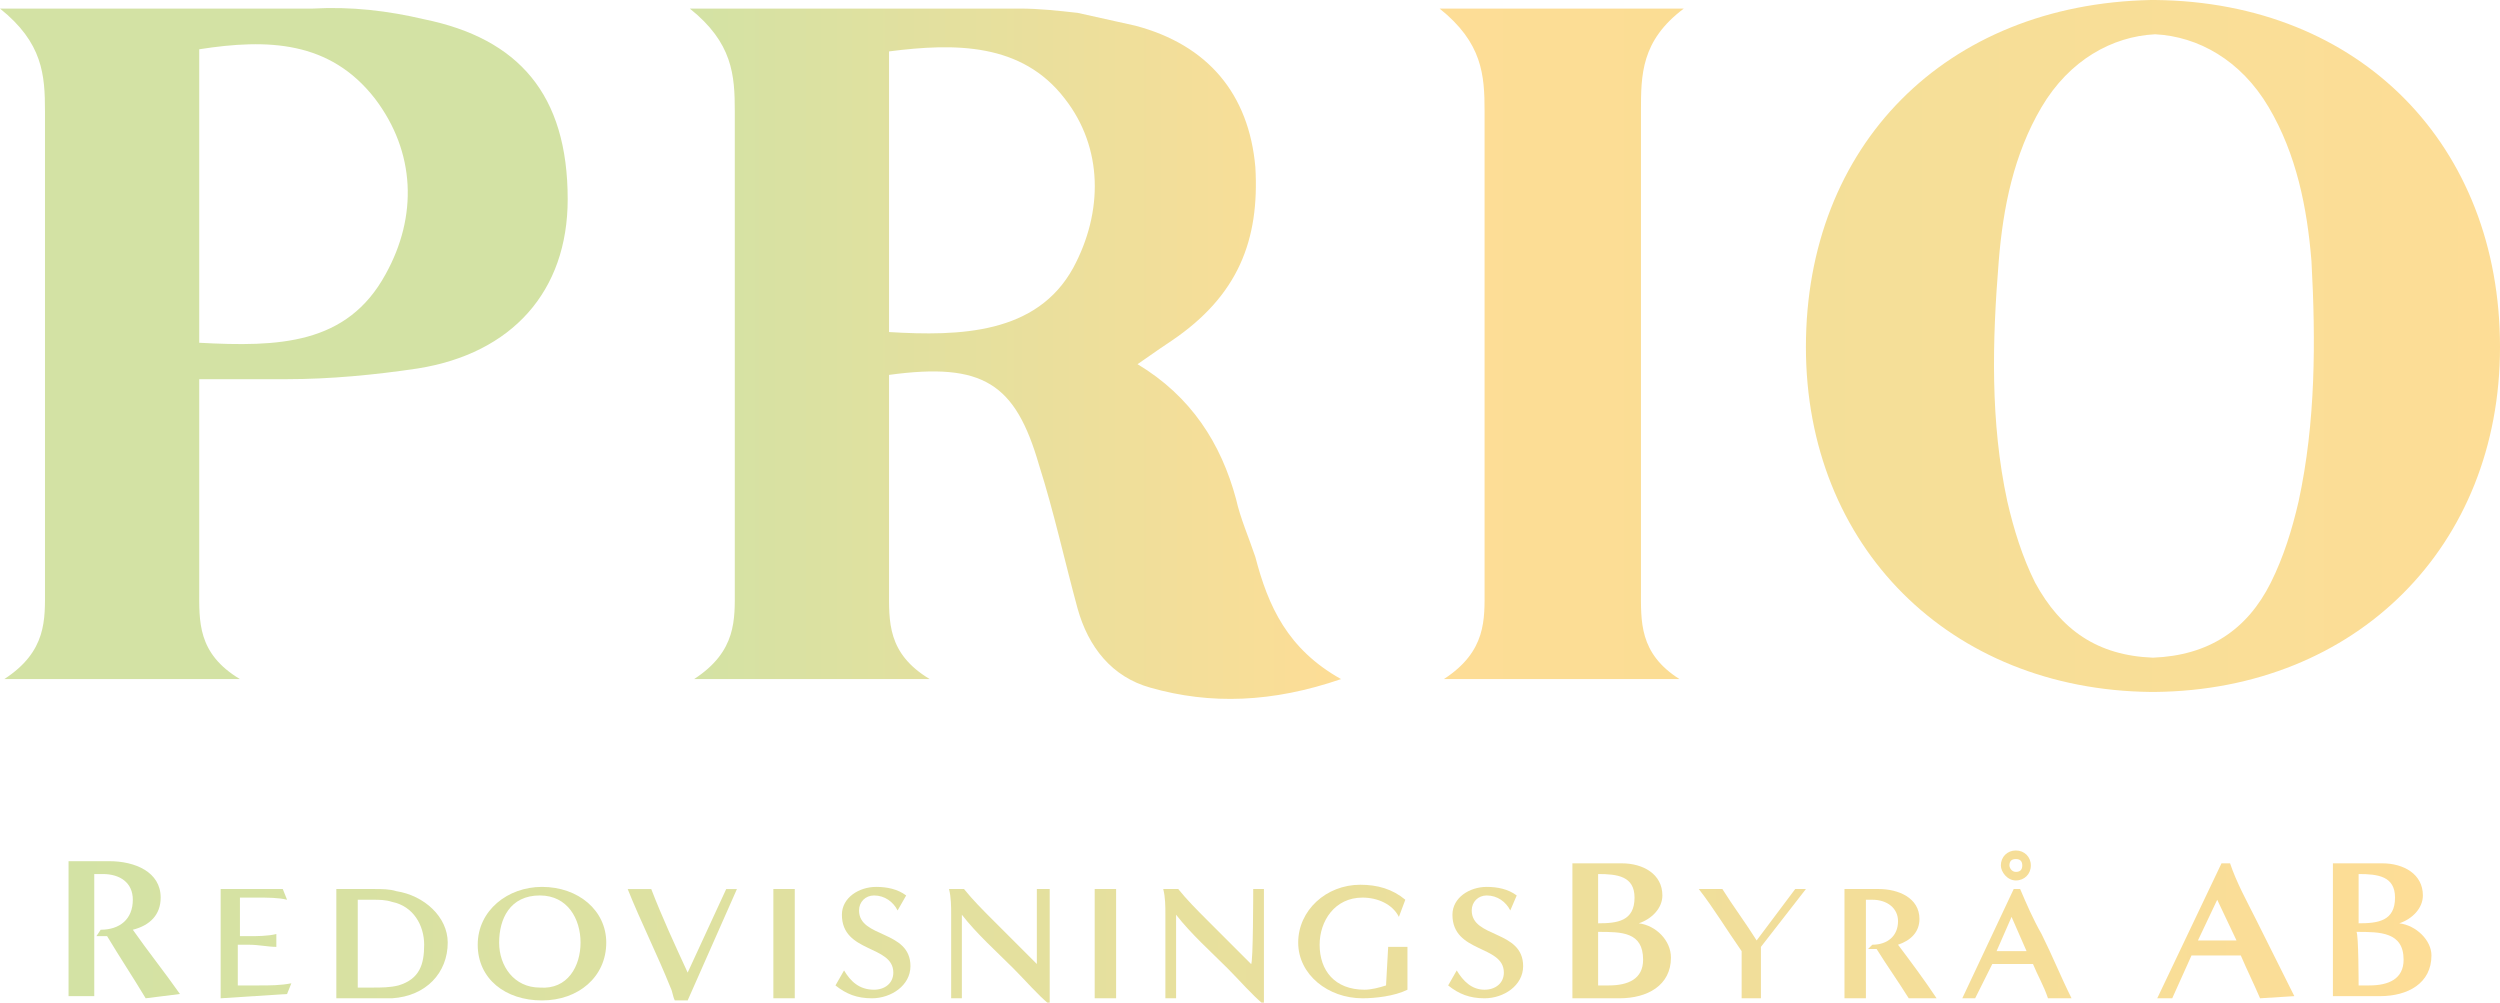
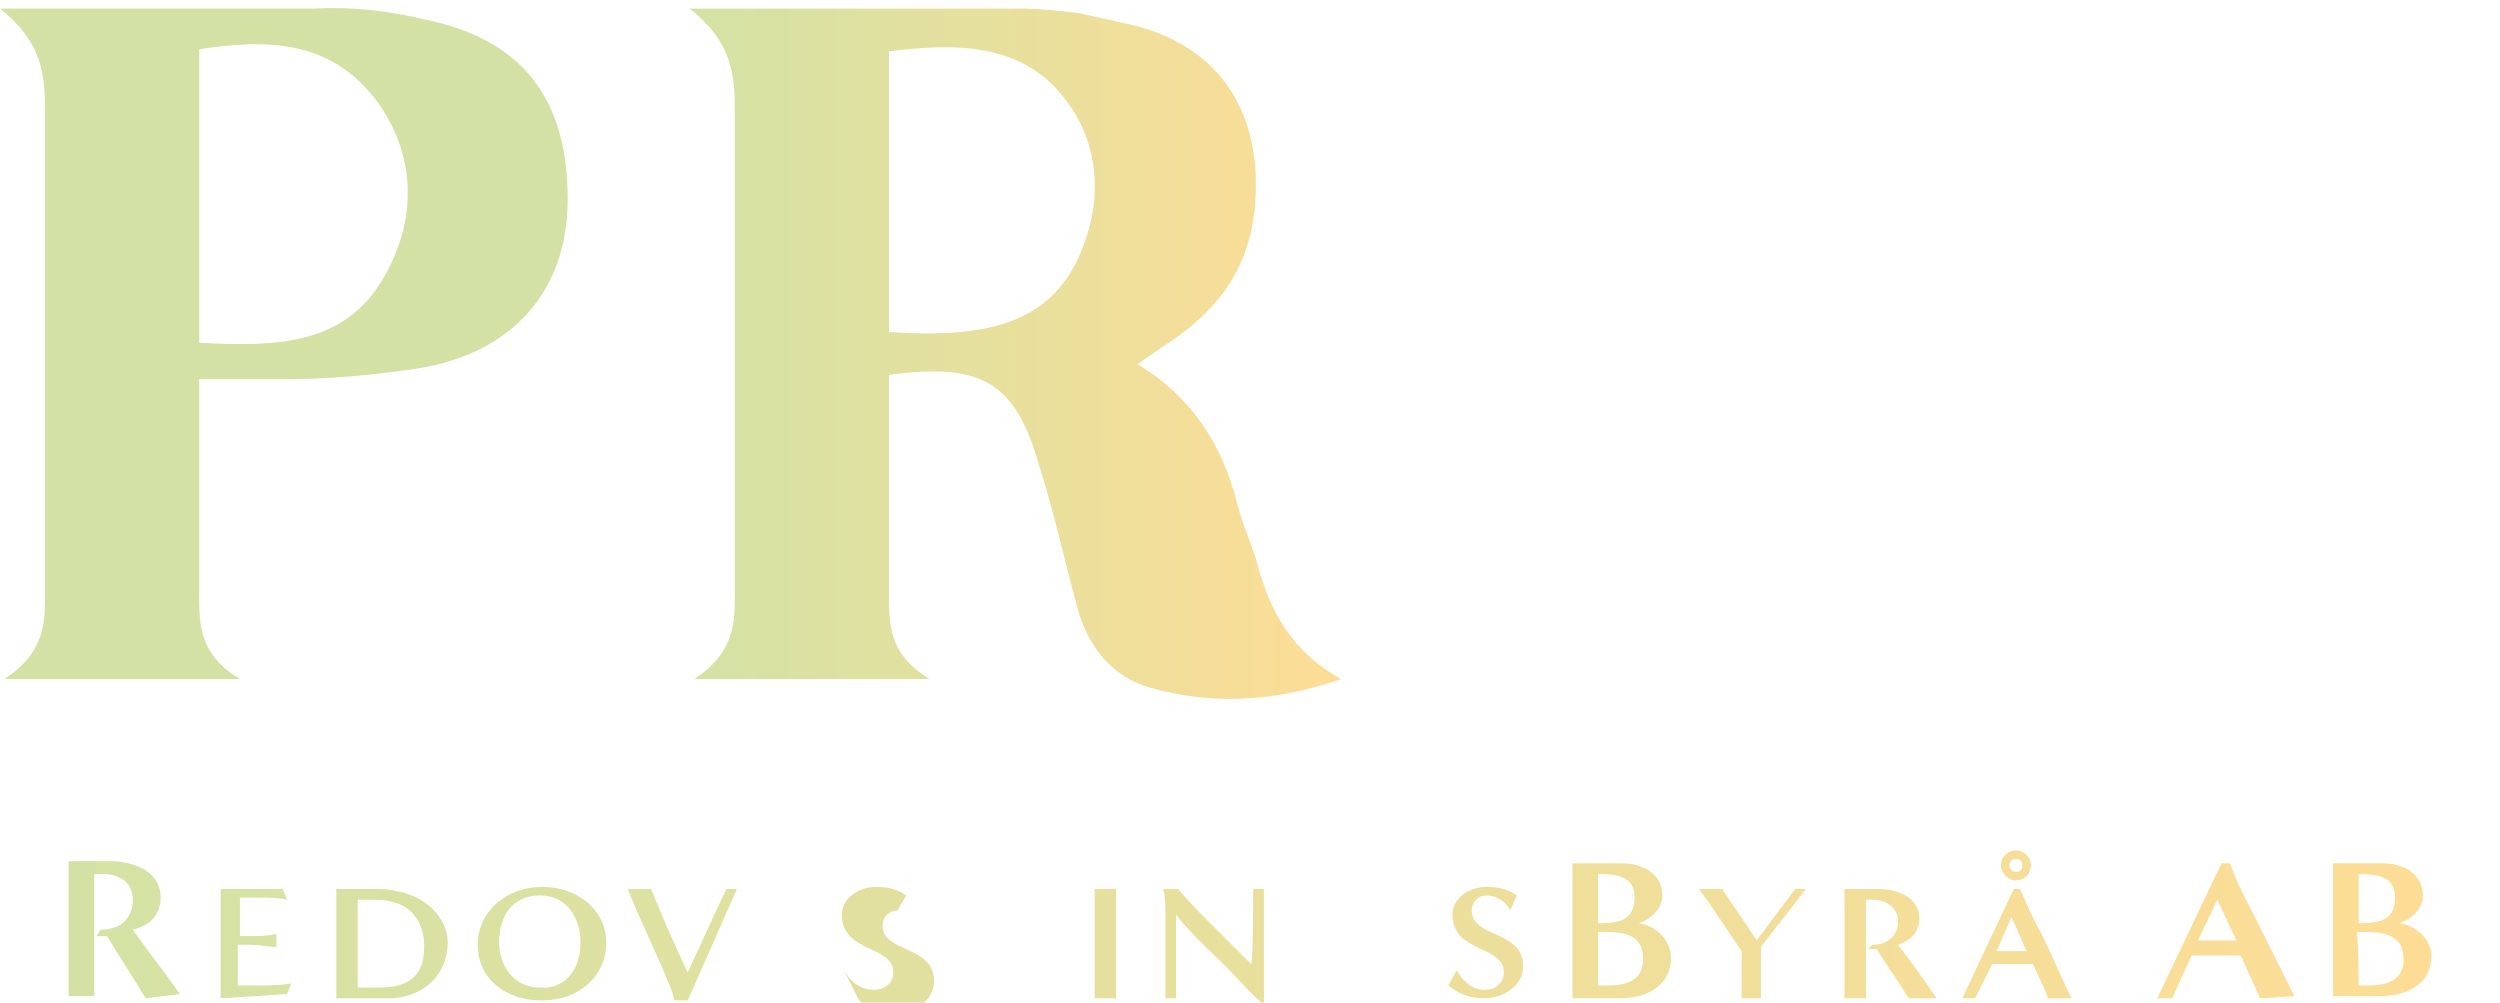
<svg xmlns="http://www.w3.org/2000/svg" id="Layer_1" x="0px" y="0px" viewBox="-205.9 444.5 116.7 46.8" style="enable-background:new -205.9 444.5 116.7 46.8;" xml:space="preserve">
  <style type="text/css">	.st0{fill:url(#SVGID_1_);}	.st1{fill:url(#SVGID_2_);}	.st2{fill:url(#SVGID_3_);}	.st3{fill:url(#SVGID_4_);}	.st4{fill:url(#SVGID_5_);}	.st5{fill:url(#SVGID_6_);}	.st6{fill:url(#SVGID_7_);}	.st7{fill:url(#SVGID_8_);}	.st8{fill:url(#SVGID_9_);}	.st9{fill:url(#SVGID_10_);}	.st10{fill:url(#SVGID_11_);}	.st11{fill:url(#SVGID_12_);}	.st12{fill:url(#SVGID_13_);}	.st13{fill:url(#SVGID_14_);}	.st14{fill:url(#SVGID_15_);}	.st15{fill:url(#SVGID_16_);}	.st16{fill:url(#SVGID_17_);}	.st17{fill:url(#SVGID_18_);}	.st18{fill:url(#SVGID_19_);}	.st19{fill:url(#SVGID_20_);}	.st20{fill:url(#SVGID_21_);}	.st21{fill:url(#SVGID_22_);}</style>
  <g>
    <linearGradient id="SVGID_1_" gradientUnits="userSpaceOnUse" x1="-173.73" y1="380.656" x2="-143.24" y2="380.656" gradientTransform="matrix(1 0 0 -1 0 841.67)">
      <stop offset="9.765625e-004" style="stop-color:#D3E2A4" />
      <stop offset="0.995" style="stop-color:#FDDD96" />
    </linearGradient>
    <path class="st0" d="M-147.3,470.5c-0.3-0.9-0.7-1.8-0.9-2.7c-0.7-2.6-2.1-4.8-4.6-6.3c1.6-1.1,0.7-0.5,1.6-1.1  c3.1-2.1,4.1-4.7,3.9-8.1c-0.3-3.4-2.2-5.7-5.6-6.6c-0.9-0.2-1.8-0.4-2.7-0.6c-0.9-0.1-1.8-0.2-2.7-0.2c-0.2,0-13.2,0-15.4,0  c2,1.6,2.1,3.1,2.1,4.8c0,7.4,0,14.9,0,22.3c0,1.4,0.1,2.9-1.9,4.2h11c-2-1.2-1.9-2.7-1.9-4.2c0-2.9,0-6.4,0-10  c4.4-0.6,5.9,0.4,7,4.2c0.7,2.2,1.2,4.5,1.8,6.7c0.5,1.8,1.6,3.2,3.4,3.7c2.8,0.8,5.7,0.7,8.9-0.4  C-145.8,474.8-146.7,472.8-147.3,470.5z M-155.8,457c-1.7,3.1-5.3,3.2-8.6,3c0-4.6,0-9.3,0-13.1c3.1-0.4,6.2-0.4,8.2,2.2  C-154.4,451.4-154.4,454.4-155.8,457z" />
    <linearGradient id="SVGID_2_" gradientUnits="userSpaceOnUse" x1="-138.58" y1="381.117" x2="-127.26" y2="381.117" gradientTransform="matrix(1 0 0 -1 0 841.67)">
      <stop offset="0" style="stop-color:#FDDD96" />
      <stop offset="1" style="stop-color:#FBDD94" />
    </linearGradient>
-     <path class="st1" d="M-129.3,472c0-7.4,0-14.9,0-22.3c0-1.7,0-3.3,2-4.8c-2.1,0-3.9,0-5.7,0c-1.7,0-3.5,0-5.7,0  c2,1.6,2.1,3.1,2.1,4.8c0,7.4,0,14.9,0,22.3c0,1.4,0.1,2.9-1.9,4.2h5.5h5.5C-129.4,475-129.3,473.5-129.3,472z" />
    <linearGradient id="SVGID_3_" gradientUnits="userSpaceOnUse" x1="-205.86" y1="381.136" x2="-179.39" y2="381.136" gradientTransform="matrix(1 0 0 -1 0 841.67)">
      <stop offset="9.765625e-004" style="stop-color:#D3E2A4" />
      <stop offset="0.905" style="stop-color:#D3E2A4" />
      <stop offset="1" style="stop-color:#D3E2A4" />
    </linearGradient>
    <path class="st2" d="M-186.1,445.4c-1.7-0.4-3.4-0.6-5.2-0.5c-2.6,0-12.5,0-14.6,0c2,1.6,2.1,3.1,2.1,4.8c0,7.4,0,14.9,0,22.3  c0,1.4,0.1,2.9-1.9,4.2h11c-2-1.2-1.9-2.7-1.9-4.2c0-2.9,0-6.3,0-9.8c1.1,0,3,0,4.1,0c2,0,4.1-0.2,6.1-0.5c4.4-0.7,7-3.6,7-7.9  C-179.4,448.9-181.7,446.3-186.1,445.4z M-187.9,457.3c-1.8,3.3-5,3.4-8.7,3.2v-0.6c0-3.6,0-7.3,0-10.6l0,0v-2.5  c3.2-0.5,6.1-0.4,8.2,2.3C-186.5,451.6-186.4,454.6-187.9,457.3z" />
    <linearGradient id="SVGID_4_" gradientUnits="userSpaceOnUse" x1="-121.54" y1="380.97" x2="-89.2" y2="380.97" gradientTransform="matrix(1 0 0 -1 0 841.67)">
      <stop offset="0" style="stop-color:#F4DF98" />
      <stop offset="0.995" style="stop-color:#FDDD96" />
    </linearGradient>
-     <path class="st3" d="M-89.2,460.7c0-9.4-6.5-16.1-16.1-16.2v0c0,0-0.1,0-0.1,0s-0.1,0-0.1,0v0c-9.6,0.2-16.1,6.8-16.1,16.2  c0,9.3,6.7,16,16.1,16.1v0c0,0,0.1,0,0.1,0s0.1,0,0.1,0v0C-95.9,476.7-89.2,470-89.2,460.7z M-98.6,467.9c-0.3,1.3-0.7,2.6-1.3,3.8  c-1.1,2.2-2.9,3.4-5.5,3.5c-2.6-0.1-4.3-1.3-5.5-3.5c-0.6-1.2-1-2.5-1.3-3.8c-0.8-3.7-0.7-7.5-0.4-11.2c0.2-2.5,0.7-5,2-7.2  c1.3-2.2,3.3-3.3,5.3-3.4c2,0.1,4,1.2,5.3,3.4c1.3,2.2,1.8,4.7,2,7.2C-97.8,460.4-97.8,464.2-98.6,467.9z" />
  </g>
  <g>
    <g>
      <linearGradient id="SVGID_5_" gradientUnits="userSpaceOnUse" x1="-202.77" y1="353.71" x2="-92.297" y2="353.71" gradientTransform="matrix(1 0 0 -1 0 841.67)">
        <stop offset="9.765625e-004" style="stop-color:#D3E2A4" />
        <stop offset="0.995" style="stop-color:#FDDD96" />
      </linearGradient>
      <path class="st4" d="M-199.1,491.1c-0.6-1-1.2-1.9-1.8-2.9c-0.2,0-0.3,0-0.5,0l0.2-0.3c0.9,0,1.5-0.5,1.5-1.4   c0-0.8-0.6-1.2-1.4-1.2c-0.1,0-0.2,0-0.4,0v5.7h-1.2l0-6.3h1.9c1.2,0,2.4,0.5,2.4,1.7c0,0.8-0.5,1.3-1.3,1.5c0.7,1,1.5,2,2.2,3   L-199.1,491.1L-199.1,491.1z" />
      <linearGradient id="SVGID_6_" gradientUnits="userSpaceOnUse" x1="-202.77" y1="353.13" x2="-92.297" y2="353.13" gradientTransform="matrix(1 0 0 -1 0 841.67)">
        <stop offset="9.765625e-004" style="stop-color:#D3E2A4" />
        <stop offset="0.995" style="stop-color:#FDDD96" />
      </linearGradient>
      <path class="st5" d="M-195.6,491.1V486h2.9l0.2,0.5c-0.4-0.1-0.9-0.1-1.4-0.1h-0.8v1.8h0.4c0.4,0,0.9,0,1.3-0.1l0,0.6   c-0.4,0-0.8-0.1-1.3-0.1c-0.2,0-0.3,0-0.5,0v1.9h1c0.5,0,1,0,1.5-0.1l-0.2,0.5L-195.6,491.1L-195.6,491.1z" />
      <linearGradient id="SVGID_7_" gradientUnits="userSpaceOnUse" x1="-202.77" y1="353.125" x2="-92.297" y2="353.125" gradientTransform="matrix(1 0 0 -1 0 841.67)">
        <stop offset="9.765625e-004" style="stop-color:#D3E2A4" />
        <stop offset="0.995" style="stop-color:#FDDD96" />
      </linearGradient>
      <path class="st6" d="M-190.2,491.1c0-1.7,0-3.4,0-5.1h1.8c0.3,0,0.7,0,1,0.1c1.3,0.2,2.4,1.2,2.4,2.4c0,1.4-1,2.5-2.6,2.6   c-0.4,0-0.7,0-1.1,0L-190.2,491.1L-190.2,491.1z M-189.2,486.5v4.1c0.2,0,0.5,0,0.7,0c0.4,0,0.8,0,1.2-0.1c1-0.3,1.2-1,1.2-1.9   c0-0.9-0.5-1.8-1.5-2c-0.3-0.1-0.6-0.1-0.9-0.1H-189.2z" />
      <linearGradient id="SVGID_8_" gradientUnits="userSpaceOnUse" x1="-202.77" y1="353.14" x2="-92.297" y2="353.14" gradientTransform="matrix(1 0 0 -1 0 841.67)">
        <stop offset="9.765625e-004" style="stop-color:#D3E2A4" />
        <stop offset="0.995" style="stop-color:#FDDD96" />
      </linearGradient>
      <path class="st7" d="M-180.6,491.2c-1.7,0-3-1-3-2.6c0-1.6,1.4-2.7,3-2.7c1.7,0,3,1.1,3,2.6C-177.6,490.1-178.9,491.2-180.6,491.2   z M-178.8,488.5c0-1.1-0.6-2.2-1.9-2.2c-1.4,0-1.9,1.1-1.9,2.2c0,1.1,0.7,2.1,1.9,2.1C-179.4,490.7-178.8,489.6-178.8,488.5z" />
      <linearGradient id="SVGID_9_" gradientUnits="userSpaceOnUse" x1="-202.77" y1="353.085" x2="-92.297" y2="353.085" gradientTransform="matrix(1 0 0 -1 0 841.67)">
        <stop offset="9.765625e-004" style="stop-color:#D3E2A4" />
        <stop offset="0.995" style="stop-color:#FDDD96" />
      </linearGradient>
      <path class="st8" d="M-174.4,491.2c-0.1-0.2-0.1-0.4-0.2-0.6c-0.6-1.5-1.4-3.1-2-4.6h1.1c0.5,1.3,1.1,2.6,1.7,3.9l1.8-3.9h0.5   l-2.3,5.2L-174.4,491.2L-174.4,491.2z" />
      <linearGradient id="SVGID_10_" gradientUnits="userSpaceOnUse" x1="-202.77" y1="353.12" x2="-92.297" y2="353.12" gradientTransform="matrix(1 0 0 -1 0 841.67)">
        <stop offset="9.765625e-004" style="stop-color:#D3E2A4" />
        <stop offset="0.995" style="stop-color:#FDDD96" />
      </linearGradient>
-       <path class="st9" d="M-169.8,491.1c0-1.2,0-2.3,0-3.5c0-0.5,0-1.1,0-1.6h1c0,1.7,0,3.4,0,5.1L-169.8,491.1L-169.8,491.1z" />
      <linearGradient id="SVGID_11_" gradientUnits="userSpaceOnUse" x1="-202.77" y1="353.12" x2="-92.297" y2="353.12" gradientTransform="matrix(1 0 0 -1 0 841.67)">
        <stop offset="9.765625e-004" style="stop-color:#D3E2A4" />
        <stop offset="0.995" style="stop-color:#FDDD96" />
      </linearGradient>
-       <path class="st10" d="M-166.5,489.8c0.3,0.5,0.7,0.9,1.4,0.9c0.5,0,0.9-0.3,0.9-0.8c0-1.3-2.4-0.9-2.4-2.7c0-0.8,0.8-1.3,1.6-1.3   c0.5,0,1,0.1,1.4,0.4l-0.4,0.7c-0.2-0.4-0.6-0.7-1.1-0.7c-0.4,0-0.7,0.3-0.7,0.7c0,1.3,2.4,0.9,2.4,2.6c0,0.9-0.9,1.5-1.8,1.5   c-0.7,0-1.2-0.2-1.7-0.6L-166.5,489.8z" />
+       <path class="st10" d="M-166.5,489.8c0.3,0.5,0.7,0.9,1.4,0.9c0.5,0,0.9-0.3,0.9-0.8c0-1.3-2.4-0.9-2.4-2.7c0-0.8,0.8-1.3,1.6-1.3   c0.5,0,1,0.1,1.4,0.4l-0.4,0.7c-0.4,0-0.7,0.3-0.7,0.7c0,1.3,2.4,0.9,2.4,2.6c0,0.9-0.9,1.5-1.8,1.5   c-0.7,0-1.2-0.2-1.7-0.6L-166.5,489.8z" />
      <linearGradient id="SVGID_12_" gradientUnits="userSpaceOnUse" x1="-202.77" y1="353.01" x2="-92.297" y2="353.01" gradientTransform="matrix(1 0 0 -1 0 841.67)">
        <stop offset="9.765625e-004" style="stop-color:#D3E2A4" />
        <stop offset="0.995" style="stop-color:#FDDD96" />
      </linearGradient>
-       <path class="st11" d="M-157.4,486h0.5l0,5.4c-0.6-0.5-1.1-1.1-1.7-1.7c-0.8-0.8-1.7-1.6-2.4-2.5v3.9h-0.5c0-1.3,0-2.6,0-3.9   c0-0.4,0-0.8-0.1-1.2h0.7c0.4,0.5,0.9,1,1.3,1.4c0.7,0.7,1.4,1.4,2.1,2.1V486z" />
      <linearGradient id="SVGID_13_" gradientUnits="userSpaceOnUse" x1="-202.77" y1="353.12" x2="-92.297" y2="353.12" gradientTransform="matrix(1 0 0 -1 0 841.67)">
        <stop offset="9.765625e-004" style="stop-color:#D3E2A4" />
        <stop offset="0.995" style="stop-color:#FDDD96" />
      </linearGradient>
      <path class="st12" d="M-154.8,491.1c0-1.2,0-2.3,0-3.5c0-0.5,0-1.1,0-1.6h1c0,1.7,0,3.4,0,5.1L-154.8,491.1L-154.8,491.1z" />
      <linearGradient id="SVGID_14_" gradientUnits="userSpaceOnUse" x1="-202.77" y1="353.01" x2="-92.297" y2="353.01" gradientTransform="matrix(1 0 0 -1 0 841.67)">
        <stop offset="9.765625e-004" style="stop-color:#D3E2A4" />
        <stop offset="0.995" style="stop-color:#FDDD96" />
      </linearGradient>
      <path class="st13" d="M-147.4,486h0.5l0,5.4c-0.6-0.5-1.1-1.1-1.7-1.7c-0.8-0.8-1.7-1.6-2.4-2.5v3.9h-0.5c0-1.3,0-2.6,0-3.9   c0-0.4,0-0.8-0.1-1.2h0.7c0.4,0.5,0.9,1,1.3,1.4c0.7,0.7,1.4,1.4,2.1,2.1C-147.4,489.5-147.4,486-147.4,486z" />
      <linearGradient id="SVGID_15_" gradientUnits="userSpaceOnUse" x1="-202.77" y1="353.13" x2="-92.297" y2="353.13" gradientTransform="matrix(1 0 0 -1 0 841.67)">
        <stop offset="9.765625e-004" style="stop-color:#D3E2A4" />
        <stop offset="0.995" style="stop-color:#FDDD96" />
      </linearGradient>
-       <path class="st14" d="M-141.1,488.7h0.9v2c-0.6,0.3-1.5,0.4-2.1,0.4c-1.6,0-3-1.1-3-2.6c0-1.5,1.3-2.7,2.9-2.7   c0.8,0,1.5,0.2,2.1,0.7l-0.3,0.8c-0.3-0.6-1-0.9-1.7-0.9c-1.3,0-2,1.1-2,2.2c0,1.2,0.7,2.1,2.1,2.1c0.3,0,0.7-0.1,1-0.2   L-141.1,488.7L-141.1,488.7z" />
      <linearGradient id="SVGID_16_" gradientUnits="userSpaceOnUse" x1="-202.77" y1="353.115" x2="-92.297" y2="353.115" gradientTransform="matrix(1 0 0 -1 0 841.67)">
        <stop offset="9.765625e-004" style="stop-color:#D3E2A4" />
        <stop offset="0.995" style="stop-color:#FDDD96" />
      </linearGradient>
      <path class="st15" d="M-137.9,489.8c0.3,0.5,0.7,0.9,1.3,0.9c0.5,0,0.9-0.3,0.9-0.8c0-1.3-2.4-0.9-2.4-2.7c0-0.8,0.8-1.3,1.6-1.3   c0.5,0,1,0.1,1.4,0.4l-0.3,0.7c-0.2-0.4-0.6-0.7-1.1-0.7c-0.4,0-0.7,0.3-0.7,0.7c0,1.3,2.4,0.9,2.4,2.6c0,0.9-0.9,1.5-1.8,1.5   c-0.7,0-1.2-0.2-1.7-0.6L-137.9,489.8z" />
      <linearGradient id="SVGID_17_" gradientUnits="userSpaceOnUse" x1="-202.77" y1="353.71" x2="-92.297" y2="353.71" gradientTransform="matrix(1 0 0 -1 0 841.67)">
        <stop offset="9.765625e-004" style="stop-color:#D3E2A4" />
        <stop offset="0.995" style="stop-color:#FDDD96" />
      </linearGradient>
      <path class="st16" d="M-132.5,491.1v-6.3h2.3c1,0,1.9,0.5,1.9,1.5c0,0.6-0.5,1.1-1.1,1.3c0.8,0.1,1.5,0.8,1.5,1.6   c0,1.3-1.1,1.9-2.4,1.9L-132.5,491.1L-132.5,491.1z M-131.3,487.6c0.9,0,1.7-0.1,1.7-1.2c0-1-0.8-1.1-1.7-1.1V487.6z    M-131.3,490.5c0.2,0,0.4,0,0.5,0c0.9,0,1.6-0.3,1.6-1.2c0-1.3-1-1.3-2.1-1.3V490.5z" />
      <linearGradient id="SVGID_18_" gradientUnits="userSpaceOnUse" x1="-202.77" y1="353.125" x2="-92.297" y2="353.125" gradientTransform="matrix(1 0 0 -1 0 841.67)">
        <stop offset="9.765625e-004" style="stop-color:#D3E2A4" />
        <stop offset="0.995" style="stop-color:#FDDD96" />
      </linearGradient>
      <path class="st17" d="M-124.6,491.1c0-0.4,0-0.8,0-1.2v-1c-0.7-1-1.3-2-2-2.9h1.1c0.5,0.8,1.1,1.6,1.6,2.4l1.8-2.4h0.5l-2.1,2.7   v2.4H-124.6z" />
      <linearGradient id="SVGID_19_" gradientUnits="userSpaceOnUse" x1="-202.77" y1="353.12" x2="-92.297" y2="353.12" gradientTransform="matrix(1 0 0 -1 0 841.67)">
        <stop offset="9.765625e-004" style="stop-color:#D3E2A4" />
        <stop offset="0.995" style="stop-color:#FDDD96" />
      </linearGradient>
      <path class="st18" d="M-116.8,491.1c-0.5-0.8-1-1.5-1.5-2.3c-0.1,0-0.3,0-0.4,0l0.2-0.2c0.7,0,1.2-0.4,1.2-1.1c0-0.6-0.5-1-1.2-1   c-0.1,0-0.2,0-0.3,0v4.6h-1l0-5.1h1.6c0.9,0,1.9,0.4,1.9,1.4c0,0.6-0.4,1-1,1.2c0.6,0.8,1.2,1.6,1.8,2.5L-116.8,491.1   L-116.8,491.1z" />
      <linearGradient id="SVGID_20_" gradientUnits="userSpaceOnUse" x1="-202.77" y1="354.025" x2="-92.297" y2="354.025" gradientTransform="matrix(1 0 0 -1 0 841.67)">
        <stop offset="9.765625e-004" style="stop-color:#D3E2A4" />
        <stop offset="0.995" style="stop-color:#FDDD96" />
      </linearGradient>
      <path class="st19" d="M-110.3,491.1c-0.2-0.6-0.5-1.1-0.7-1.6h-1.9l-0.8,1.6h-0.6l2.4-5.1h0.3c0.3,0.7,0.6,1.4,1,2.1   c0.5,1,0.9,2,1.4,3H-110.3z M-112,487.3l-0.7,1.6h1.4L-112,487.3z M-112.5,484.9c0-0.4,0.3-0.7,0.7-0.7c0.4,0,0.7,0.3,0.7,0.7   c0,0.4-0.3,0.7-0.7,0.7S-112.5,485.2-112.5,484.9z M-111.8,484.6c-0.2,0-0.3,0.1-0.3,0.3c0,0.1,0.1,0.3,0.3,0.3s0.3-0.1,0.3-0.3   C-111.5,484.7-111.6,484.6-111.8,484.6z" />
      <linearGradient id="SVGID_21_" gradientUnits="userSpaceOnUse" x1="-202.77" y1="353.715" x2="-92.297" y2="353.715" gradientTransform="matrix(1 0 0 -1 0 841.67)">
        <stop offset="9.765625e-004" style="stop-color:#D3E2A4" />
        <stop offset="0.995" style="stop-color:#FDDD96" />
      </linearGradient>
      <path class="st20" d="M-100.4,491.1c-0.3-0.7-0.6-1.3-0.9-2h-2.3l-0.9,2h-0.7l3-6.3h0.4c0.3,0.9,0.8,1.8,1.2,2.6   c0.6,1.2,1.2,2.4,1.8,3.6L-100.4,491.1L-100.4,491.1z M-102.4,486.5l-0.9,1.9h1.8L-102.4,486.5z" />
      <linearGradient id="SVGID_22_" gradientUnits="userSpaceOnUse" x1="-202.77" y1="353.715" x2="-92.297" y2="353.715" gradientTransform="matrix(1 0 0 -1 0 841.67)">
        <stop offset="9.765625e-004" style="stop-color:#D3E2A4" />
        <stop offset="0.995" style="stop-color:#FDDD96" />
      </linearGradient>
      <path class="st21" d="M-97,491.1v-6.3h2.3c1,0,1.9,0.5,1.9,1.5c0,0.6-0.5,1.1-1.1,1.3c0.8,0.1,1.5,0.8,1.5,1.5   c0,1.3-1.1,1.9-2.4,1.9H-97z M-95.8,487.6c0.9,0,1.7-0.1,1.7-1.2c0-1-0.8-1.1-1.7-1.1V487.6z M-95.8,490.5c0.2,0,0.4,0,0.5,0   c0.9,0,1.6-0.3,1.6-1.2c0-1.3-1.1-1.3-2.2-1.3C-95.8,488.1-95.8,490.5-95.8,490.5z" />
    </g>
  </g>
</svg>